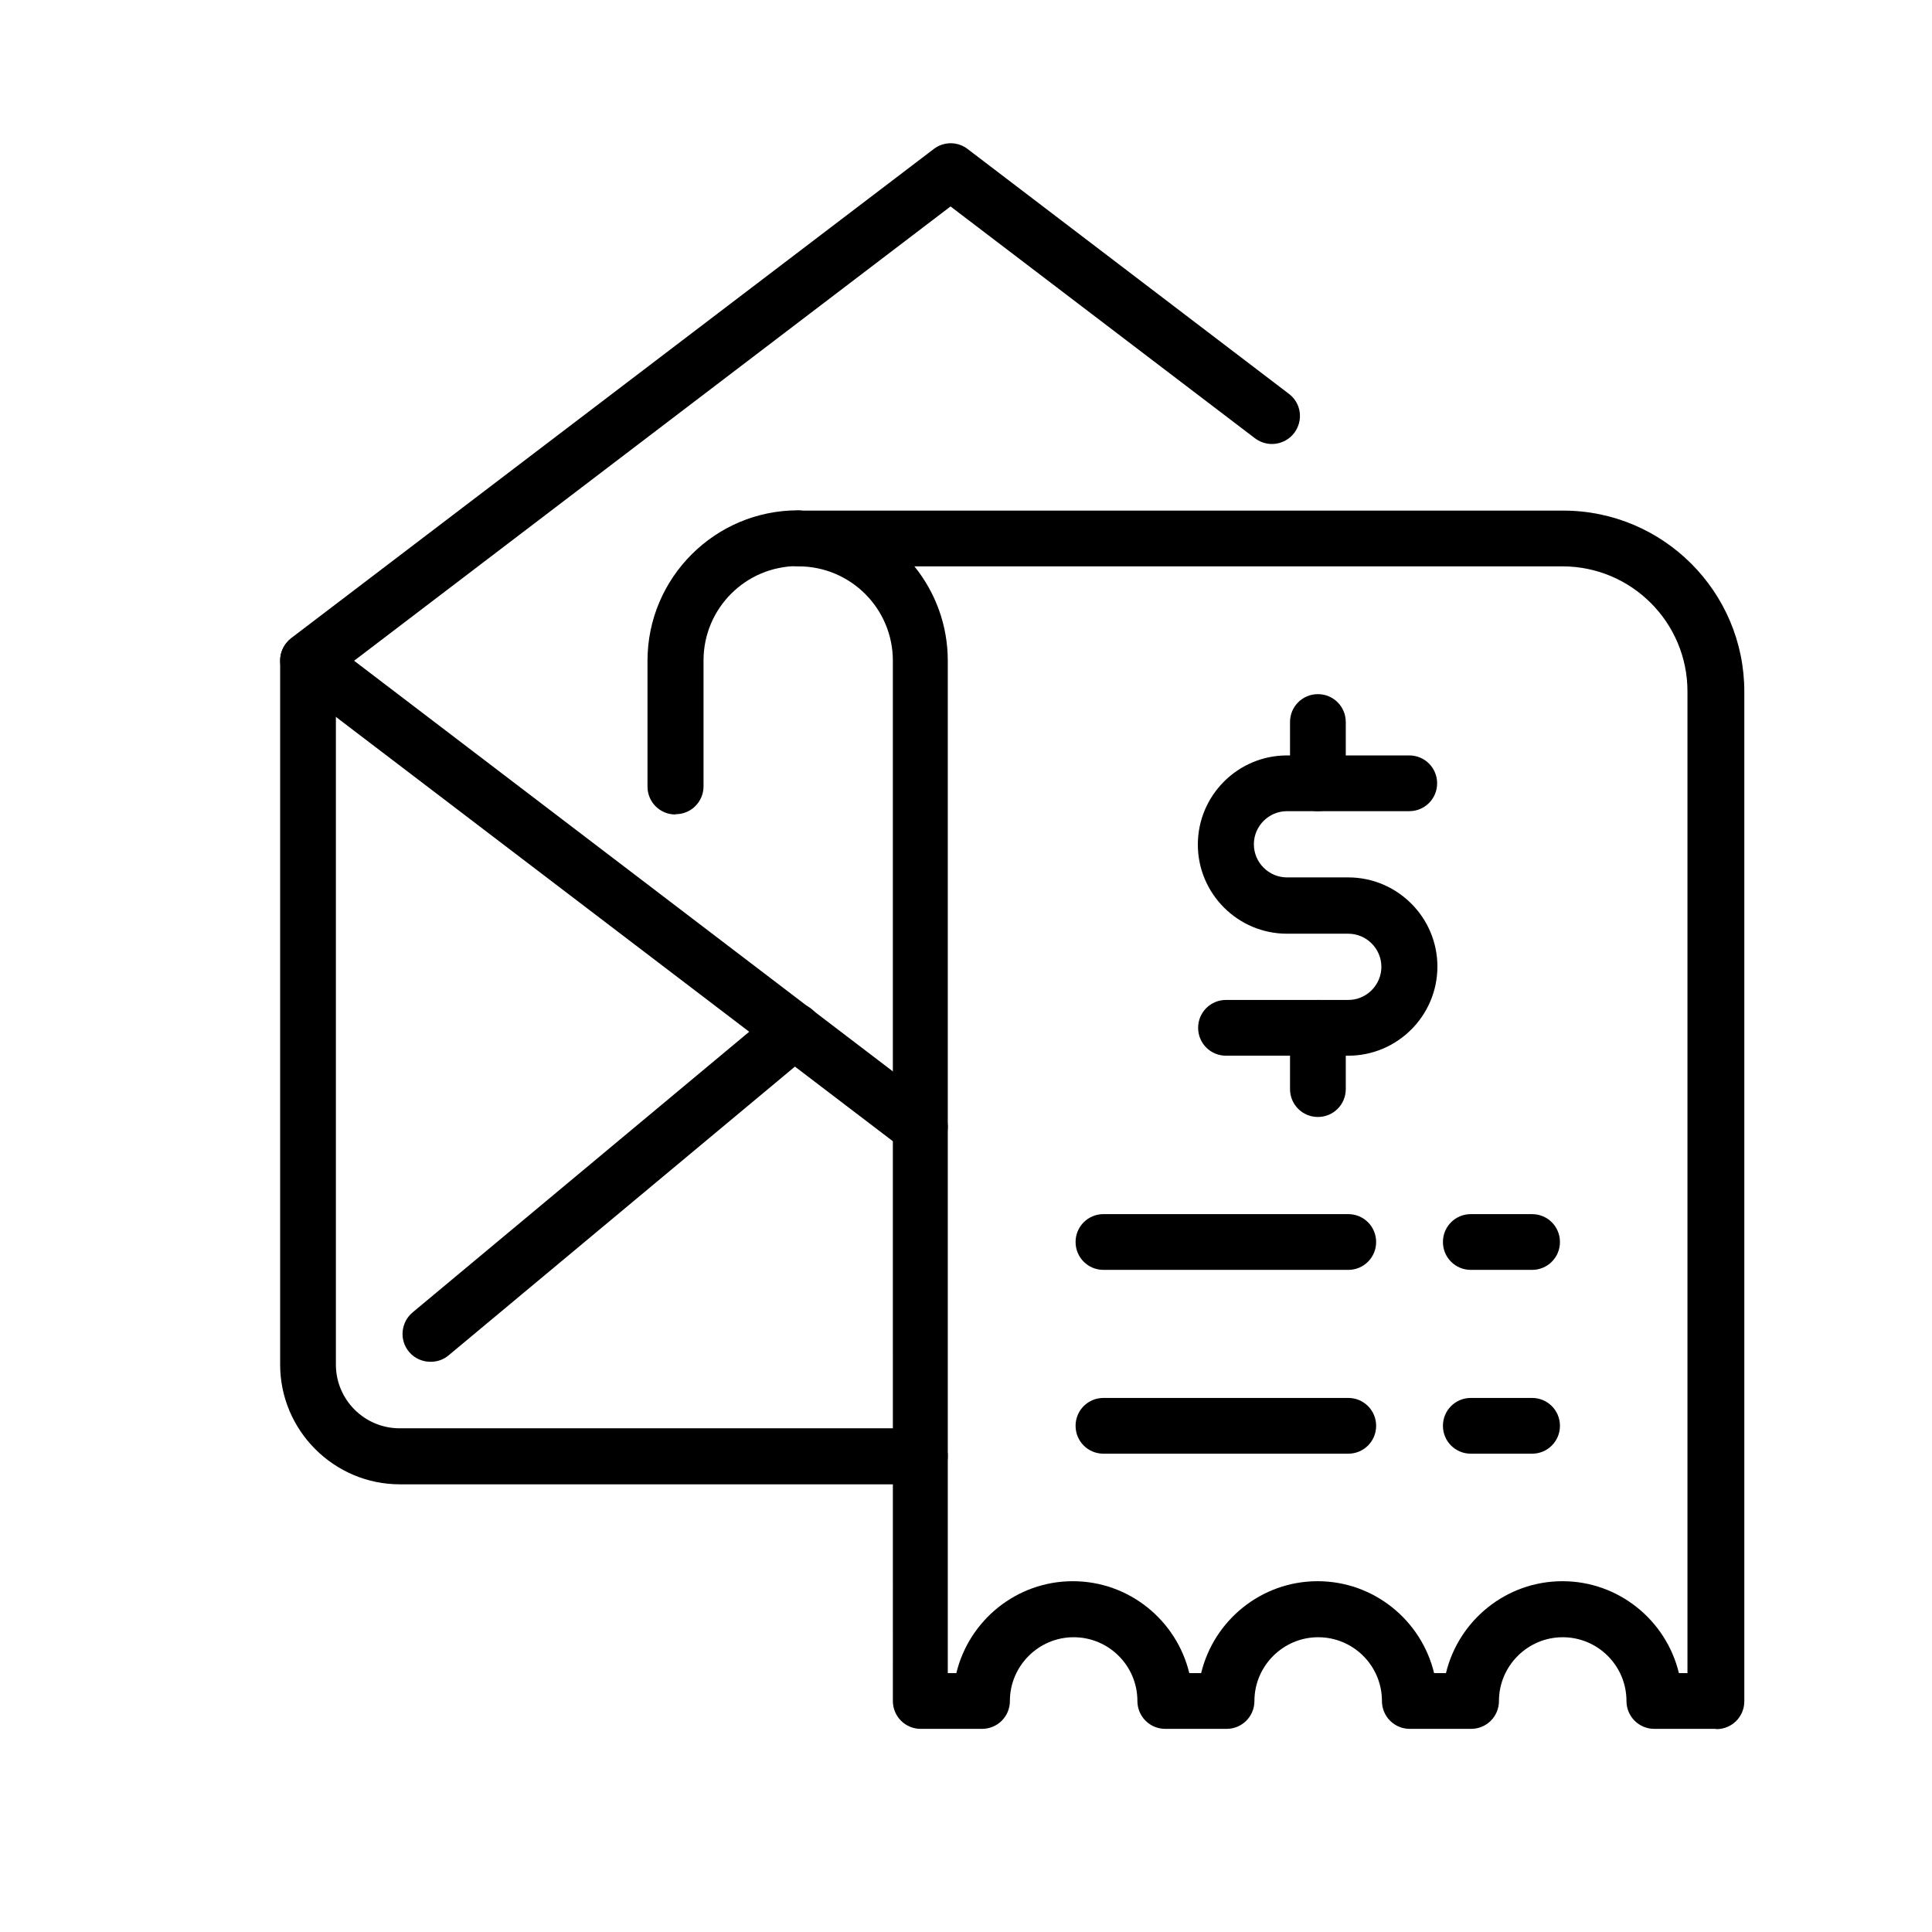
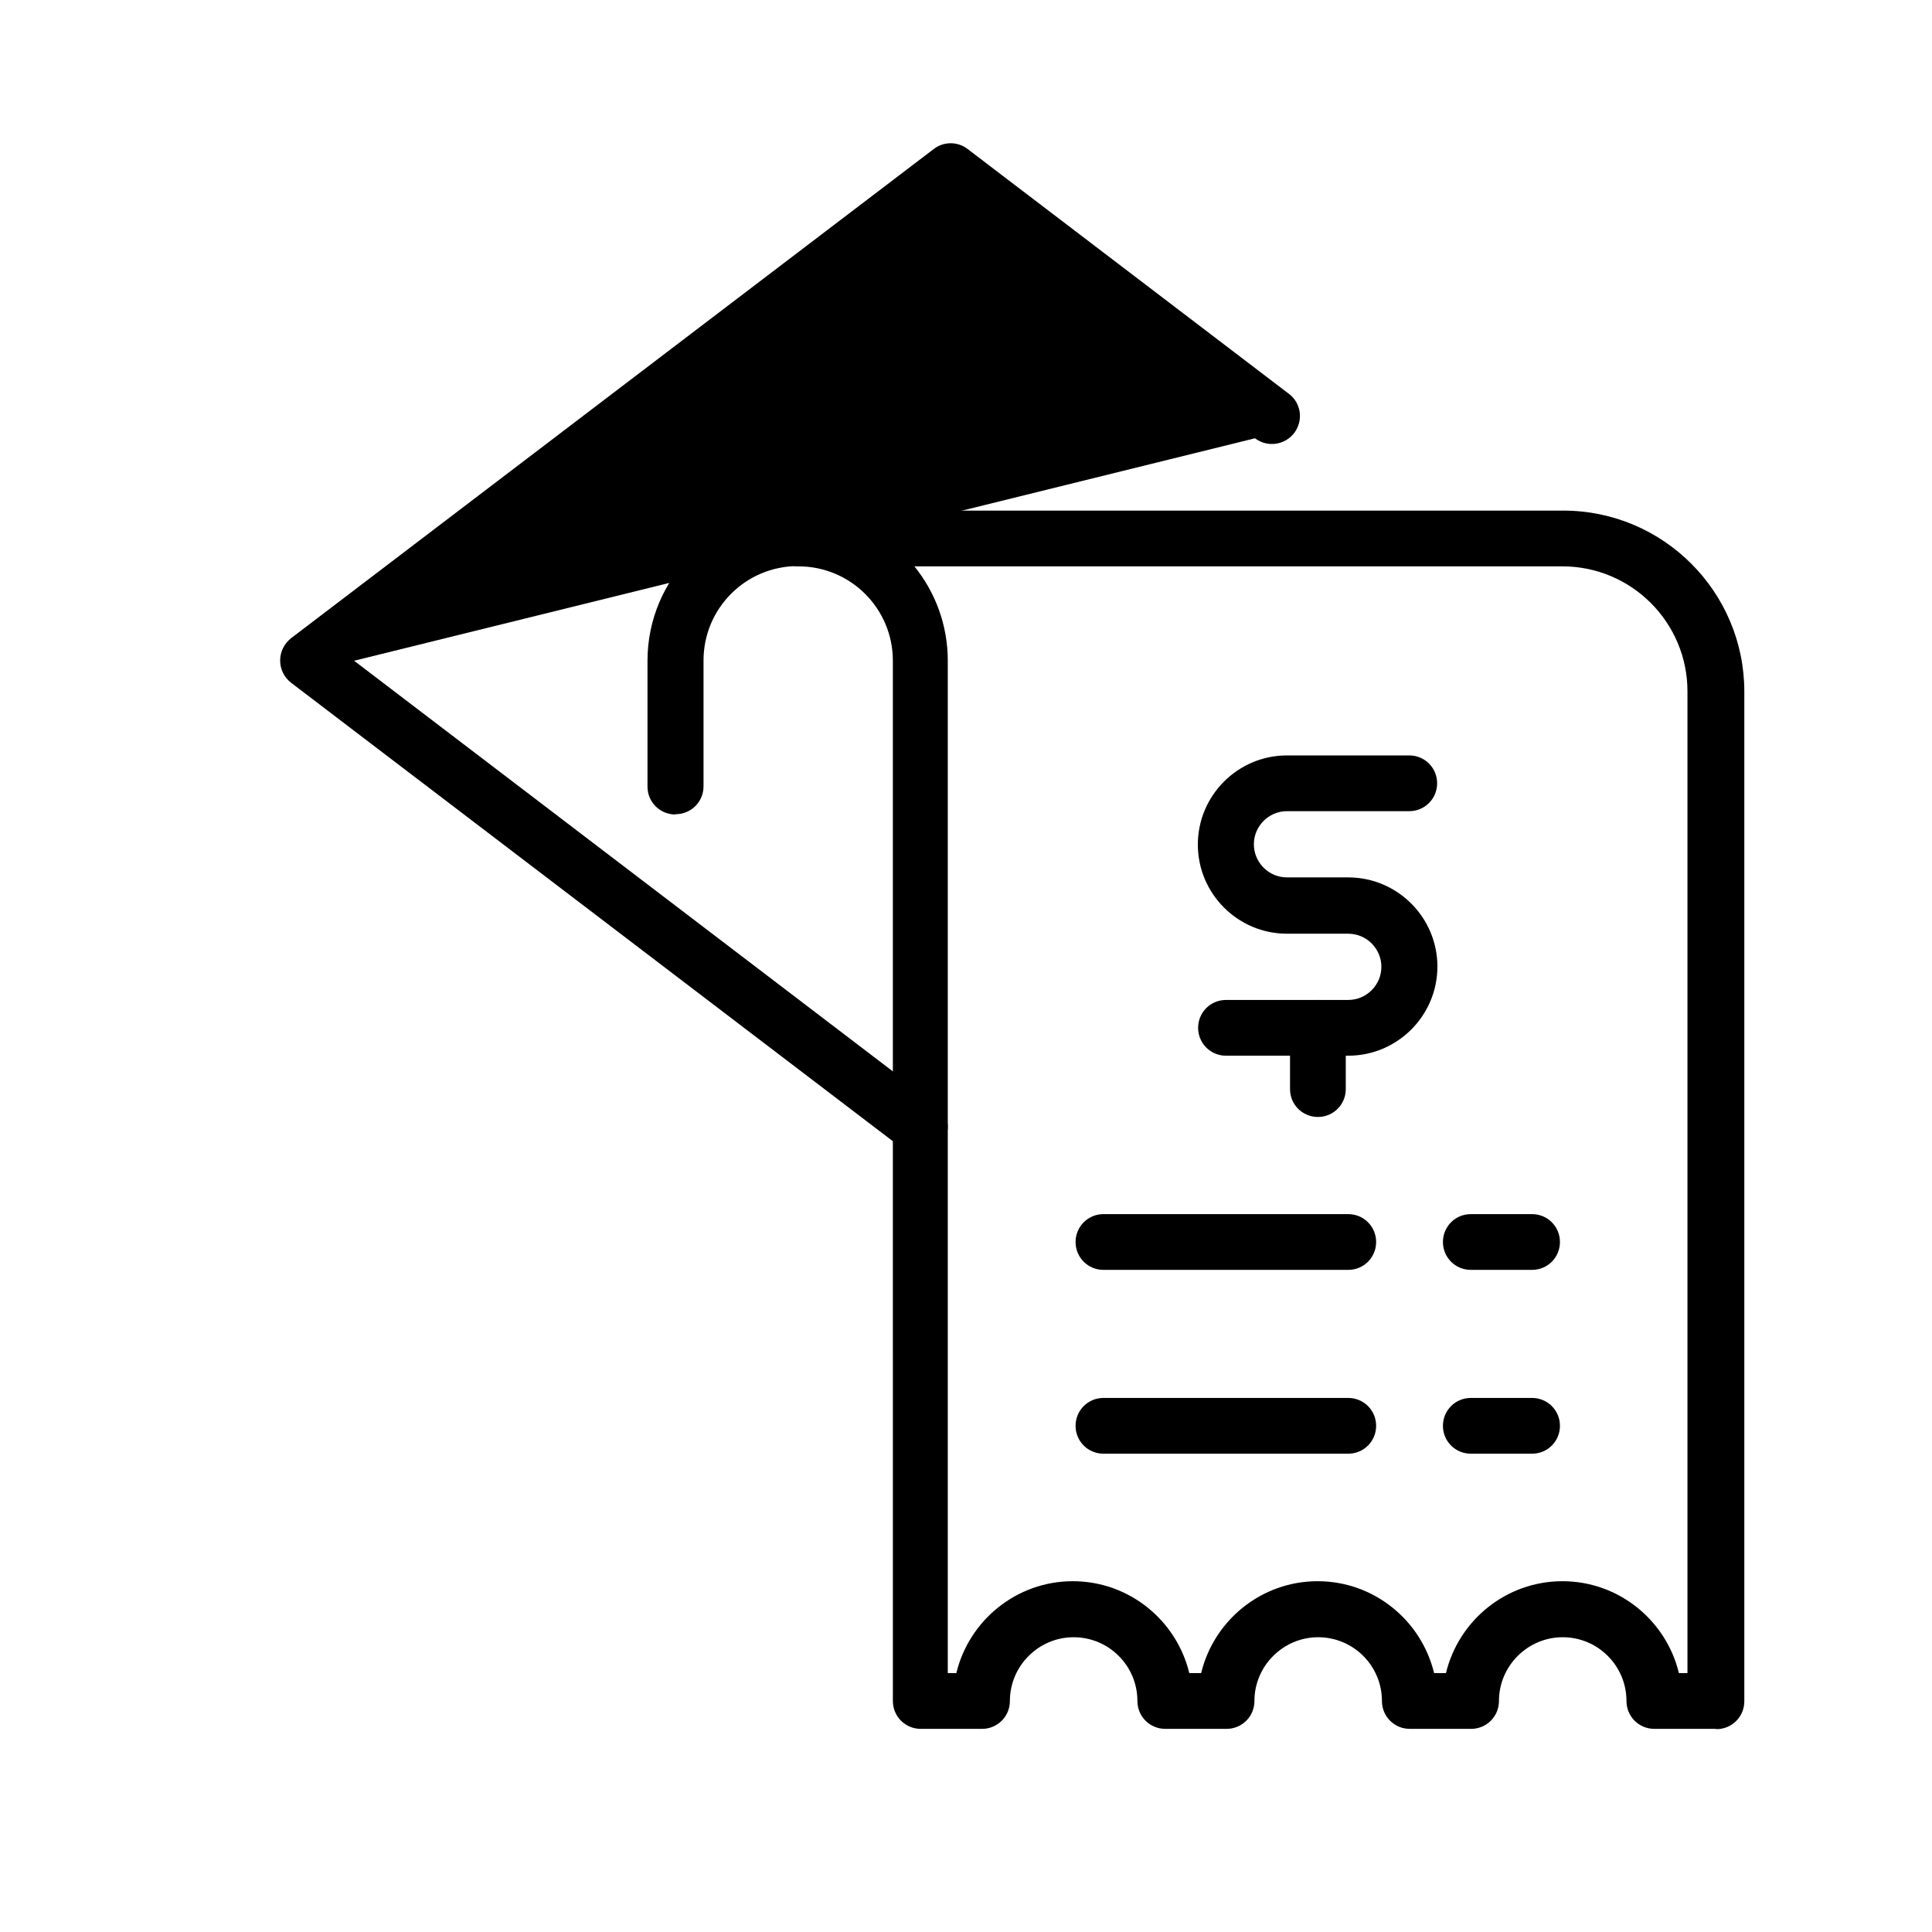
<svg xmlns="http://www.w3.org/2000/svg" id="Layer_1" viewBox="0 0 70 70">
  <path d="M24.47,29.51c-.56,0-1.01-.45-1.01-1.01v-4.56c0-3,2.44-5.45,5.45-5.45.56,0,1.01.45,1.01,1.01s-.45,1.01-1.01,1.01c-1.89,0-3.42,1.53-3.42,3.42v4.56c0,.56-.45,1.01-1.01,1.01Z" />
  <path d="M62.16,62.64h-2.22c-.56,0-1.01-.45-1.01-1.01,0-1.28-1.04-2.31-2.31-2.31s-2.31,1.04-2.31,2.31c0,.56-.45,1.01-1.01,1.01h-2.22c-.56,0-1.01-.45-1.01-1.01,0-1.28-1.04-2.31-2.31-2.31s-2.31,1.04-2.31,2.31c0,.56-.45,1.01-1.01,1.01h-2.22c-.56,0-1.01-.45-1.01-1.01,0-1.28-1.04-2.31-2.31-2.31s-2.31,1.04-2.31,2.31c0,.56-.45,1.01-1.01,1.01h-2.22c-.56,0-1.01-.45-1.01-1.01V23.94c0-1.89-1.53-3.42-3.42-3.42-.56,0-1.01-.45-1.01-1.01s.45-1.01,1.01-1.01h27.71c3.62,0,6.56,2.94,6.56,6.56v36.58c0,.56-.45,1.01-1.01,1.01ZM60.95,61.63h0,0ZM60.83,60.62h.31V25.05c0-2.5-2.03-4.53-4.53-4.53h-23.48c.76.94,1.21,2.13,1.21,3.42v36.68h.31c.46-1.91,2.18-3.33,4.22-3.33s3.76,1.42,4.22,3.33h.43c.46-1.91,2.18-3.33,4.22-3.33s3.76,1.42,4.22,3.33h.43c.46-1.91,2.18-3.33,4.22-3.33s3.76,1.42,4.22,3.33Z" />
-   <path d="M33.33,53.78H14.49c-2.39,0-4.34-1.95-4.34-4.34v-25.5c0-.56.45-1.01,1.01-1.01s1.01.45,1.01,1.01v25.5c0,1.28,1.04,2.31,2.31,2.31h18.85c.56,0,1.01.45,1.01,1.01s-.45,1.01-1.01,1.01Z" />
  <path d="M48.85,38.25h-4.43c-.56,0-1.01-.45-1.01-1.01s.45-1.01,1.01-1.01h4.43c.66,0,1.2-.54,1.2-1.2s-.54-1.2-1.2-1.2h-2.22c-1.78,0-3.23-1.45-3.23-3.23s1.45-3.23,3.23-3.23h4.43c.56,0,1.01.45,1.01,1.01s-.45,1.01-1.01,1.01h-4.43c-.66,0-1.2.54-1.2,1.2s.54,1.2,1.2,1.2h2.22c1.78,0,3.23,1.45,3.23,3.23s-1.45,3.23-3.23,3.23Z" />
-   <path d="M47.75,29.39c-.56,0-1.01-.45-1.01-1.01v-2.22c0-.56.45-1.01,1.01-1.01s1.01.45,1.01,1.01v2.22c0,.56-.45,1.01-1.01,1.01Z" />
  <path d="M47.75,40.47c-.56,0-1.01-.45-1.01-1.01v-2.22c0-.56.45-1.01,1.01-1.01s1.01.45,1.01,1.01v2.22c0,.56-.45,1.01-1.01,1.01Z" />
  <path d="M48.85,46.01h-8.87c-.56,0-1.01-.45-1.01-1.01s.45-1.01,1.01-1.01h8.87c.56,0,1.01.45,1.01,1.01s-.45,1.01-1.01,1.01Z" />
  <path d="M55.51,46.01h-2.22c-.56,0-1.01-.45-1.01-1.01s.45-1.01,1.01-1.01h2.22c.56,0,1.01.45,1.01,1.01s-.45,1.01-1.01,1.01Z" />
  <path d="M48.85,52.67h-8.87c-.56,0-1.01-.45-1.01-1.01s.45-1.01,1.01-1.01h8.87c.56,0,1.01.45,1.01,1.01s-.45,1.01-1.01,1.01Z" />
  <path d="M55.51,52.67h-2.22c-.56,0-1.01-.45-1.01-1.01s.45-1.01,1.01-1.01h2.22c.56,0,1.01.45,1.01,1.01s-.45,1.01-1.01,1.01Z" />
-   <path d="M33.33,41.84c-.21,0-.43-.07-.61-.21L10.55,24.74c-.25-.19-.4-.49-.4-.81s.15-.61.4-.81L33.83,5.4c.36-.28.87-.28,1.23,0l11.64,8.87c.45.34.53.97.19,1.42-.34.44-.97.53-1.42.19l-11.03-8.4L12.83,23.94l21.11,16.09c.45.34.53.97.19,1.42-.2.26-.5.4-.81.4Z" />
-   <path d="M15.6,49.34c-.29,0-.58-.12-.78-.36-.36-.43-.3-1.07.13-1.43l13.17-10.98c.43-.36,1.07-.3,1.43.13.36.43.3,1.07-.13,1.43l-13.17,10.98c-.19.16-.42.23-.65.23Z" />
+   <path d="M33.33,41.84c-.21,0-.43-.07-.61-.21L10.55,24.74c-.25-.19-.4-.49-.4-.81s.15-.61.4-.81L33.83,5.4c.36-.28.87-.28,1.23,0l11.64,8.87c.45.34.53.97.19,1.42-.34.44-.97.53-1.42.19L12.83,23.94l21.11,16.09c.45.34.53.97.19,1.42-.2.26-.5.4-.81.4Z" />
</svg>